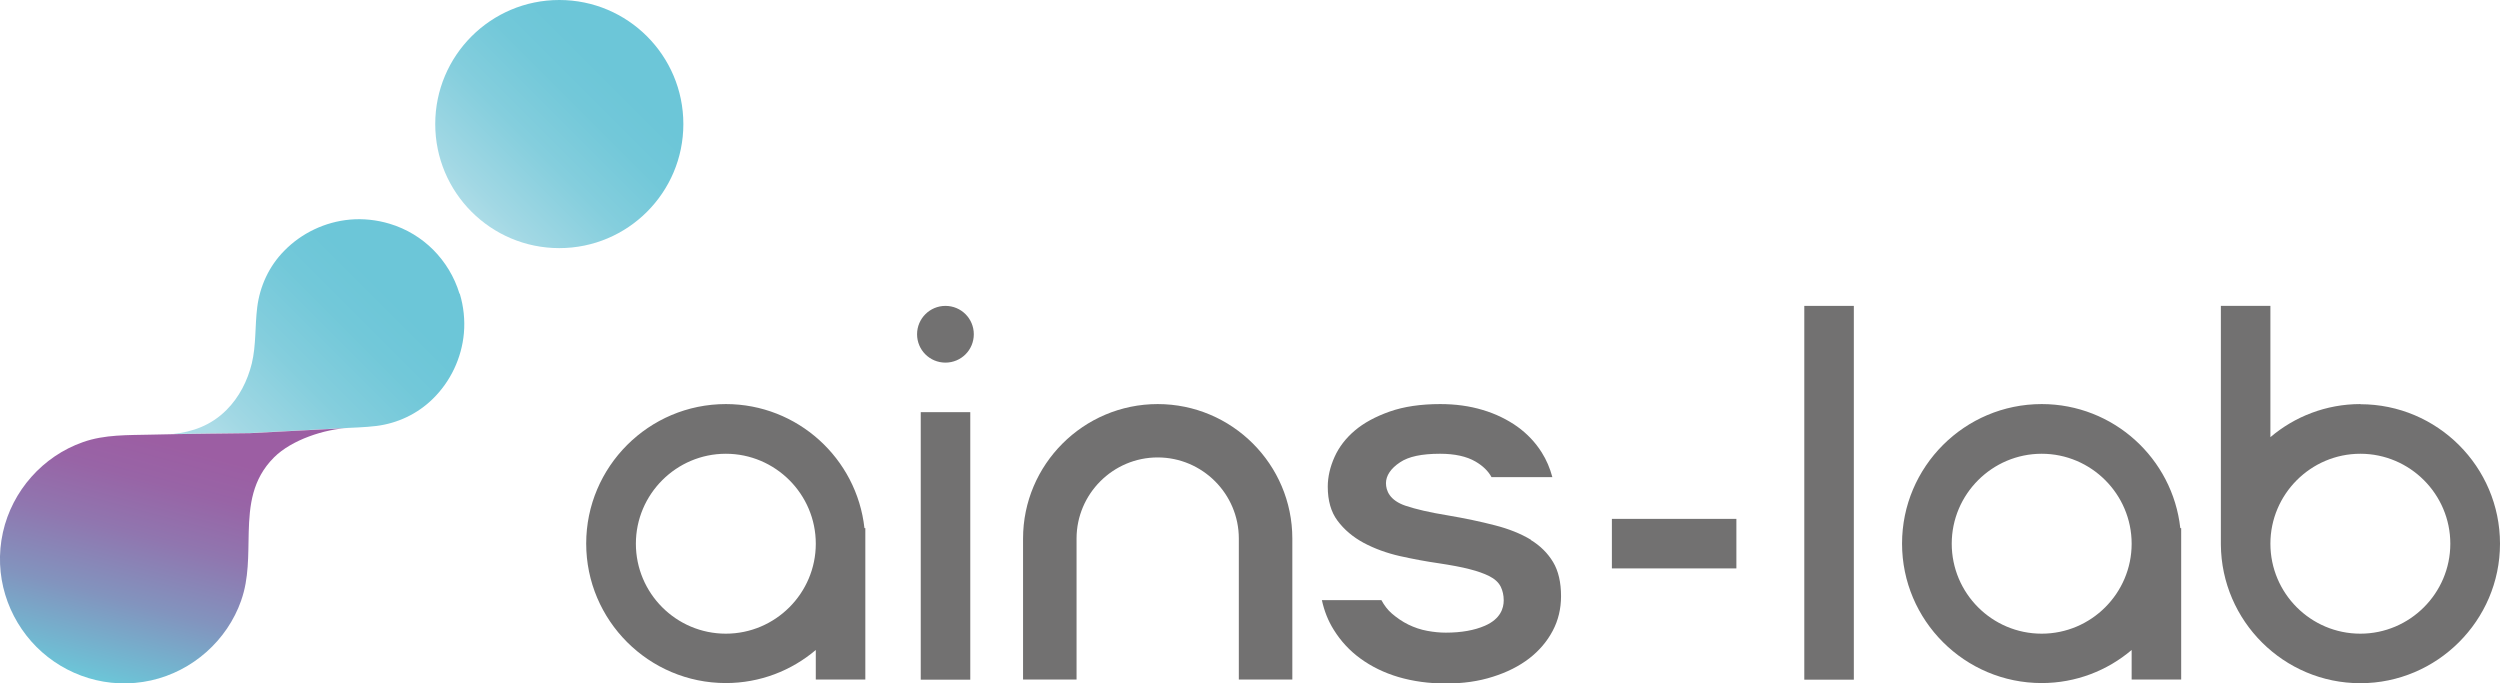
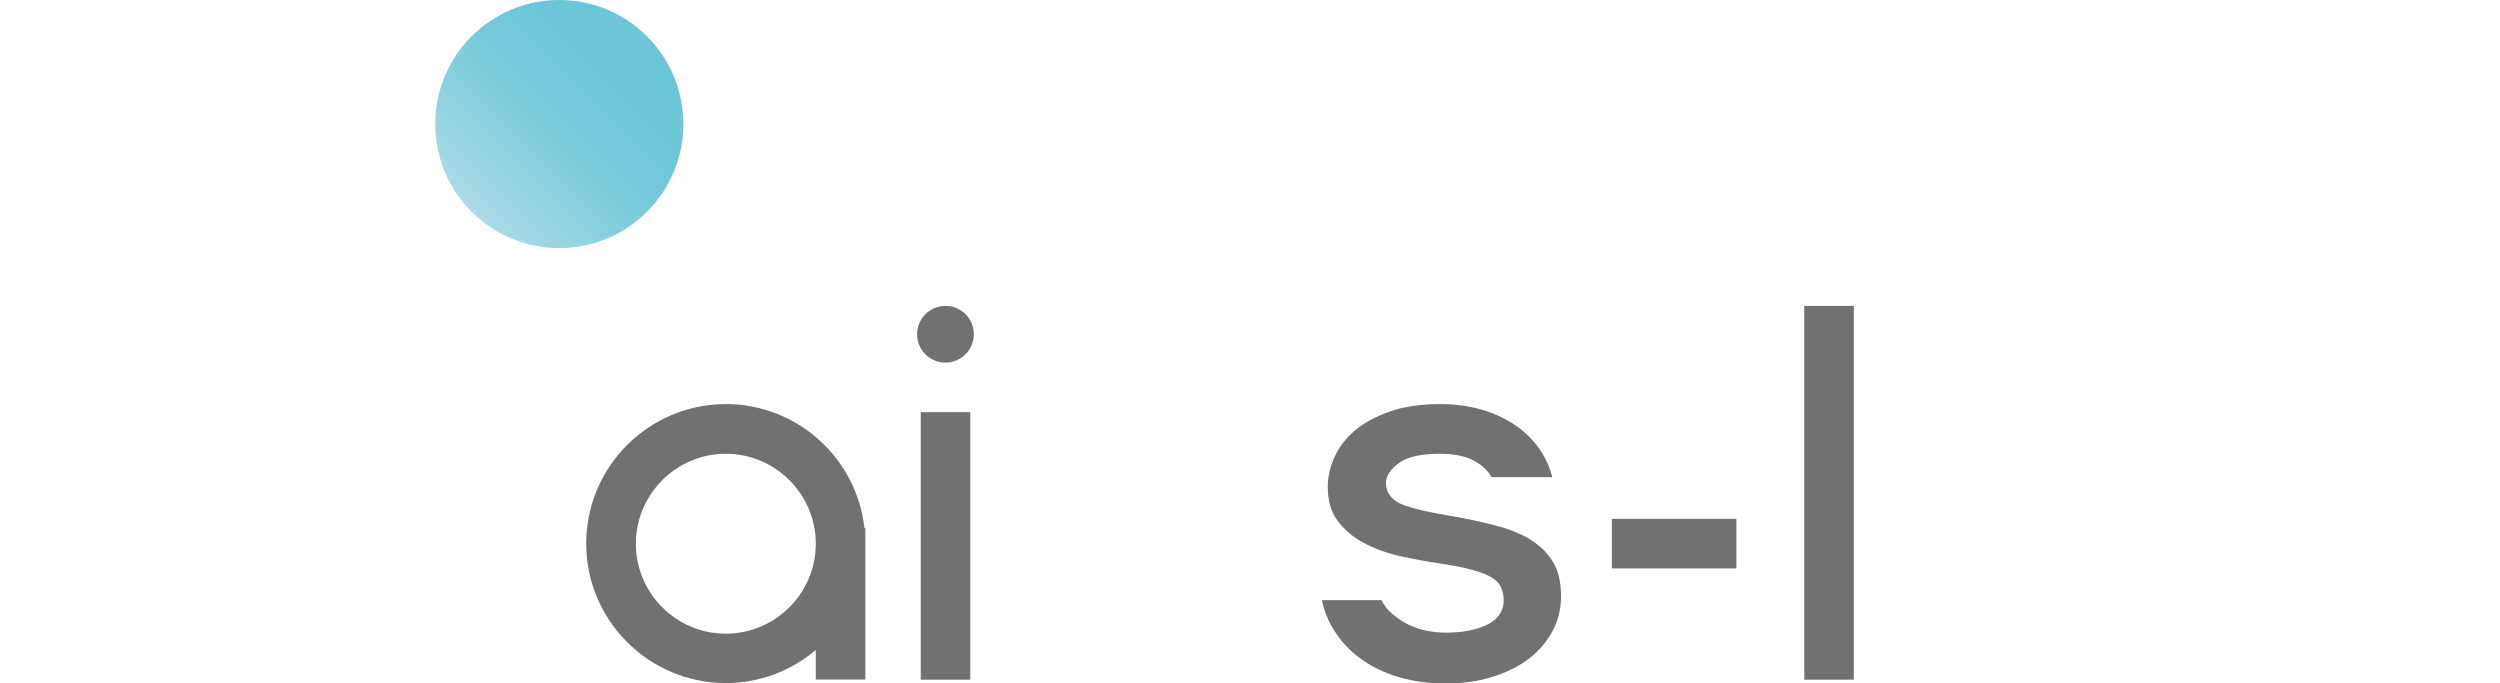
<svg xmlns="http://www.w3.org/2000/svg" id="_レイヤー_2" data-name="レイヤー 2" viewBox="0 0 170.08 46.48">
  <defs>
    <style>
      .cls-1 {
        fill: #727171;
      }

      .cls-2 {
        fill: url(#_名称未設定グラデーション_3);
      }

      .cls-3 {
        fill: url(#_名称未設定グラデーション_2);
      }

      .cls-4 {
        fill: url(#_名称未設定グラデーション1);
      }
    </style>
    <linearGradient id="_名称未設定グラデーション_3" data-name="名称未設定グラデーション 3" x1="150.74" y1="163.3" x2="150.74" y2="146.42" gradientTransform="translate(40.96 -207.65) rotate(45)" gradientUnits="userSpaceOnUse">
      <stop offset="0" stop-color="#acdce7" />
      <stop offset=".08" stop-color="#a2d8e4" />
      <stop offset=".37" stop-color="#84cedd" />
      <stop offset=".62" stop-color="#72c8d9" />
      <stop offset=".8" stop-color="#6cc6d8" />
    </linearGradient>
    <linearGradient id="_名称未設定グラデーション_2" data-name="名称未設定グラデーション 2" x1="14.35" y1="32.14" x2="29.48" y2="17" gradientUnits="userSpaceOnUse">
      <stop offset=".1" stop-color="#acdce7" />
      <stop offset=".17" stop-color="#a2d8e4" />
      <stop offset=".42" stop-color="#84cedd" />
      <stop offset=".64" stop-color="#72c8d9" />
      <stop offset=".8" stop-color="#6cc6d8" />
    </linearGradient>
    <linearGradient id="_名称未設定グラデーション1" data-name="名称未設定グラデーション1" x1="156.68" y1="203.03" x2="146.18" y2="184.84" gradientTransform="translate(40.96 -207.65) rotate(45)" gradientUnits="userSpaceOnUse">
      <stop offset="0" stop-color="#6cc6d8" />
      <stop offset=".04" stop-color="#6fbed4" />
      <stop offset=".27" stop-color="#8294be" />
      <stop offset=".49" stop-color="#9076af" />
      <stop offset=".67" stop-color="#9864a6" />
      <stop offset=".8" stop-color="#9c5ea3" />
    </linearGradient>
  </defs>
  <g id="_ロゴマーク" data-name="ロゴマーク">
    <g>
      <g>
        <path class="cls-1" d="M49.38,27.49c-5.24,0-9.5,4.26-9.5,9.49s4.26,9.49,9.5,9.49c2.33,0,4.47-.85,6.12-2.25v2.01h3.37v-10.3h-.06c-.52-4.74-4.55-8.44-9.43-8.44ZM49.38,43.11c-3.38,0-6.12-2.75-6.12-6.12s2.75-6.12,6.12-6.12,6.12,2.75,6.12,6.12-2.75,6.12-6.12,6.12Z" />
-         <path class="cls-1" d="M138.9,27.49c-5.24,0-9.5,4.26-9.5,9.49s4.26,9.49,9.5,9.49c2.33,0,4.47-.85,6.12-2.25v2.01h3.37s0-10.3,0-10.3h-.06c-.52-4.74-4.55-8.44-9.43-8.44ZM138.9,43.11c-3.38,0-6.12-2.75-6.12-6.12s2.75-6.12,6.12-6.12,6.12,2.75,6.12,6.12-2.75,6.12-6.12,6.12Z" />
-         <path class="cls-1" d="M160.58,27.49c-2.33,0-4.47.85-6.12,2.25v-8.93h-3.37v16.24h0c.04,5.2,4.28,9.43,9.49,9.43s9.5-4.26,9.5-9.49-4.26-9.49-9.5-9.49ZM160.58,43.11c-3.38,0-6.12-2.75-6.12-6.12s2.75-6.12,6.12-6.12,6.12,2.75,6.12,6.12-2.75,6.12-6.12,6.12Z" />
        <rect class="cls-1" x="62.64" y="28.04" width="3.37" height="18.2" />
        <rect class="cls-1" x="122.75" y="20.81" width="3.37" height="25.43" />
-         <path class="cls-1" d="M78.76,27.49c-5.05,0-9.16,4.11-9.16,9.15v9.59h3.64v-9.59c0-3.04,2.48-5.52,5.52-5.52s5.52,2.48,5.52,5.52v9.59h3.64v-9.59c0-5.05-4.11-9.15-9.16-9.15Z" />
        <rect class="cls-1" x="109.66" y="35.3" width="8.47" height="3.37" />
        <path class="cls-1" d="M104.15,36.72c-.68-.41-1.5-.74-2.44-.98-.96-.25-2.05-.48-3.23-.68-1.23-.2-2.16-.42-2.85-.65-1.1-.37-1.34-1.04-1.34-1.54s.32-1,.96-1.42c.58-.39,1.47-.58,2.72-.58,1,0,1.81.18,2.41.53.5.29.87.65,1.09,1.06h4.14c-.16-.6-.4-1.17-.73-1.69-.43-.68-.99-1.27-1.66-1.75-.68-.48-1.47-.87-2.35-1.13-.89-.27-1.86-.4-2.89-.4-1.32,0-2.48.17-3.44.51-.96.34-1.76.77-2.38,1.3-.61.52-1.07,1.12-1.37,1.79-.3.67-.46,1.35-.46,2.02,0,.95.22,1.72.66,2.31.46.62,1.06,1.12,1.78,1.51.75.4,1.58.7,2.46.9.9.2,1.8.37,2.65.49.85.13,1.56.26,2.09.4.56.14.99.3,1.32.46.4.2.66.44.81.74.13.27.2.58.2.92,0,.54-.22,1.27-1.28,1.73-.71.31-1.6.47-2.66.47-.4,0-.82-.04-1.25-.12-.45-.08-.89-.23-1.3-.43-.41-.2-.78-.46-1.12-.75-.29-.25-.52-.56-.71-.91h-4.05c.16.74.43,1.42.81,2.02.47.76,1.08,1.42,1.81,1.95.74.54,1.61.97,2.59,1.26.99.29,2.07.44,3.23.44s2.23-.15,3.19-.46c.96-.3,1.79-.72,2.48-1.25.67-.52,1.21-1.15,1.59-1.87.38-.71.57-1.51.57-2.36,0-.94-.18-1.72-.54-2.32-.36-.6-.87-1.11-1.51-1.5Z" />
        <path class="cls-1" d="M64.32,20.81c-1.06,0-1.93.86-1.93,1.93s.86,1.93,1.93,1.93,1.93-.86,1.93-1.93-.86-1.93-1.93-1.93Z" />
      </g>
      <g>
        <circle class="cls-2" cx="38.05" cy="8.44" r="8.44" />
-         <path class="cls-3" d="M31.26,19.98c-.35-1.16-.98-2.17-1.78-2.98-.8-.8-1.81-1.43-2.98-1.78-.87-.26-1.79-.36-2.69-.28-1.68.15-3.29.91-4.47,2.12-1.03,1.04-1.66,2.4-1.84,3.84-.16,1.27-.07,2.59-.37,3.83-.29,1.18-.86,2.3-1.72,3.16-1.07,1.07-2.32,1.49-3.66,1.64,2.2-.04,5.28-.07,5.28-.07,0,0,6.7-.35,6.68-.35-.05,0,1.21-.04,1.89-.13,1.45-.18,2.8-.82,3.84-1.84,1.21-1.18,1.97-2.79,2.12-4.47.08-.91-.02-1.82-.28-2.69Z" />
-         <path class="cls-4" d="M16.41,40.84c.53-1.49.47-3.08.51-4.62.05-1.84.23-3.61,1.72-5.1,1.21-1.21,3.47-1.93,5.05-2,.03,0-6.68.35-6.68.35,0,0-4.92.05-6.75.1-1.54.04-3.13-.02-4.62.51-2.73.96-4.81,3.31-5.44,6.13-.65,2.92.31,5.82,2.28,7.8,1.97,1.97,4.87,2.93,7.8,2.28,2.82-.63,5.17-2.71,6.13-5.44Z" />
      </g>
    </g>
  </g>
</svg>